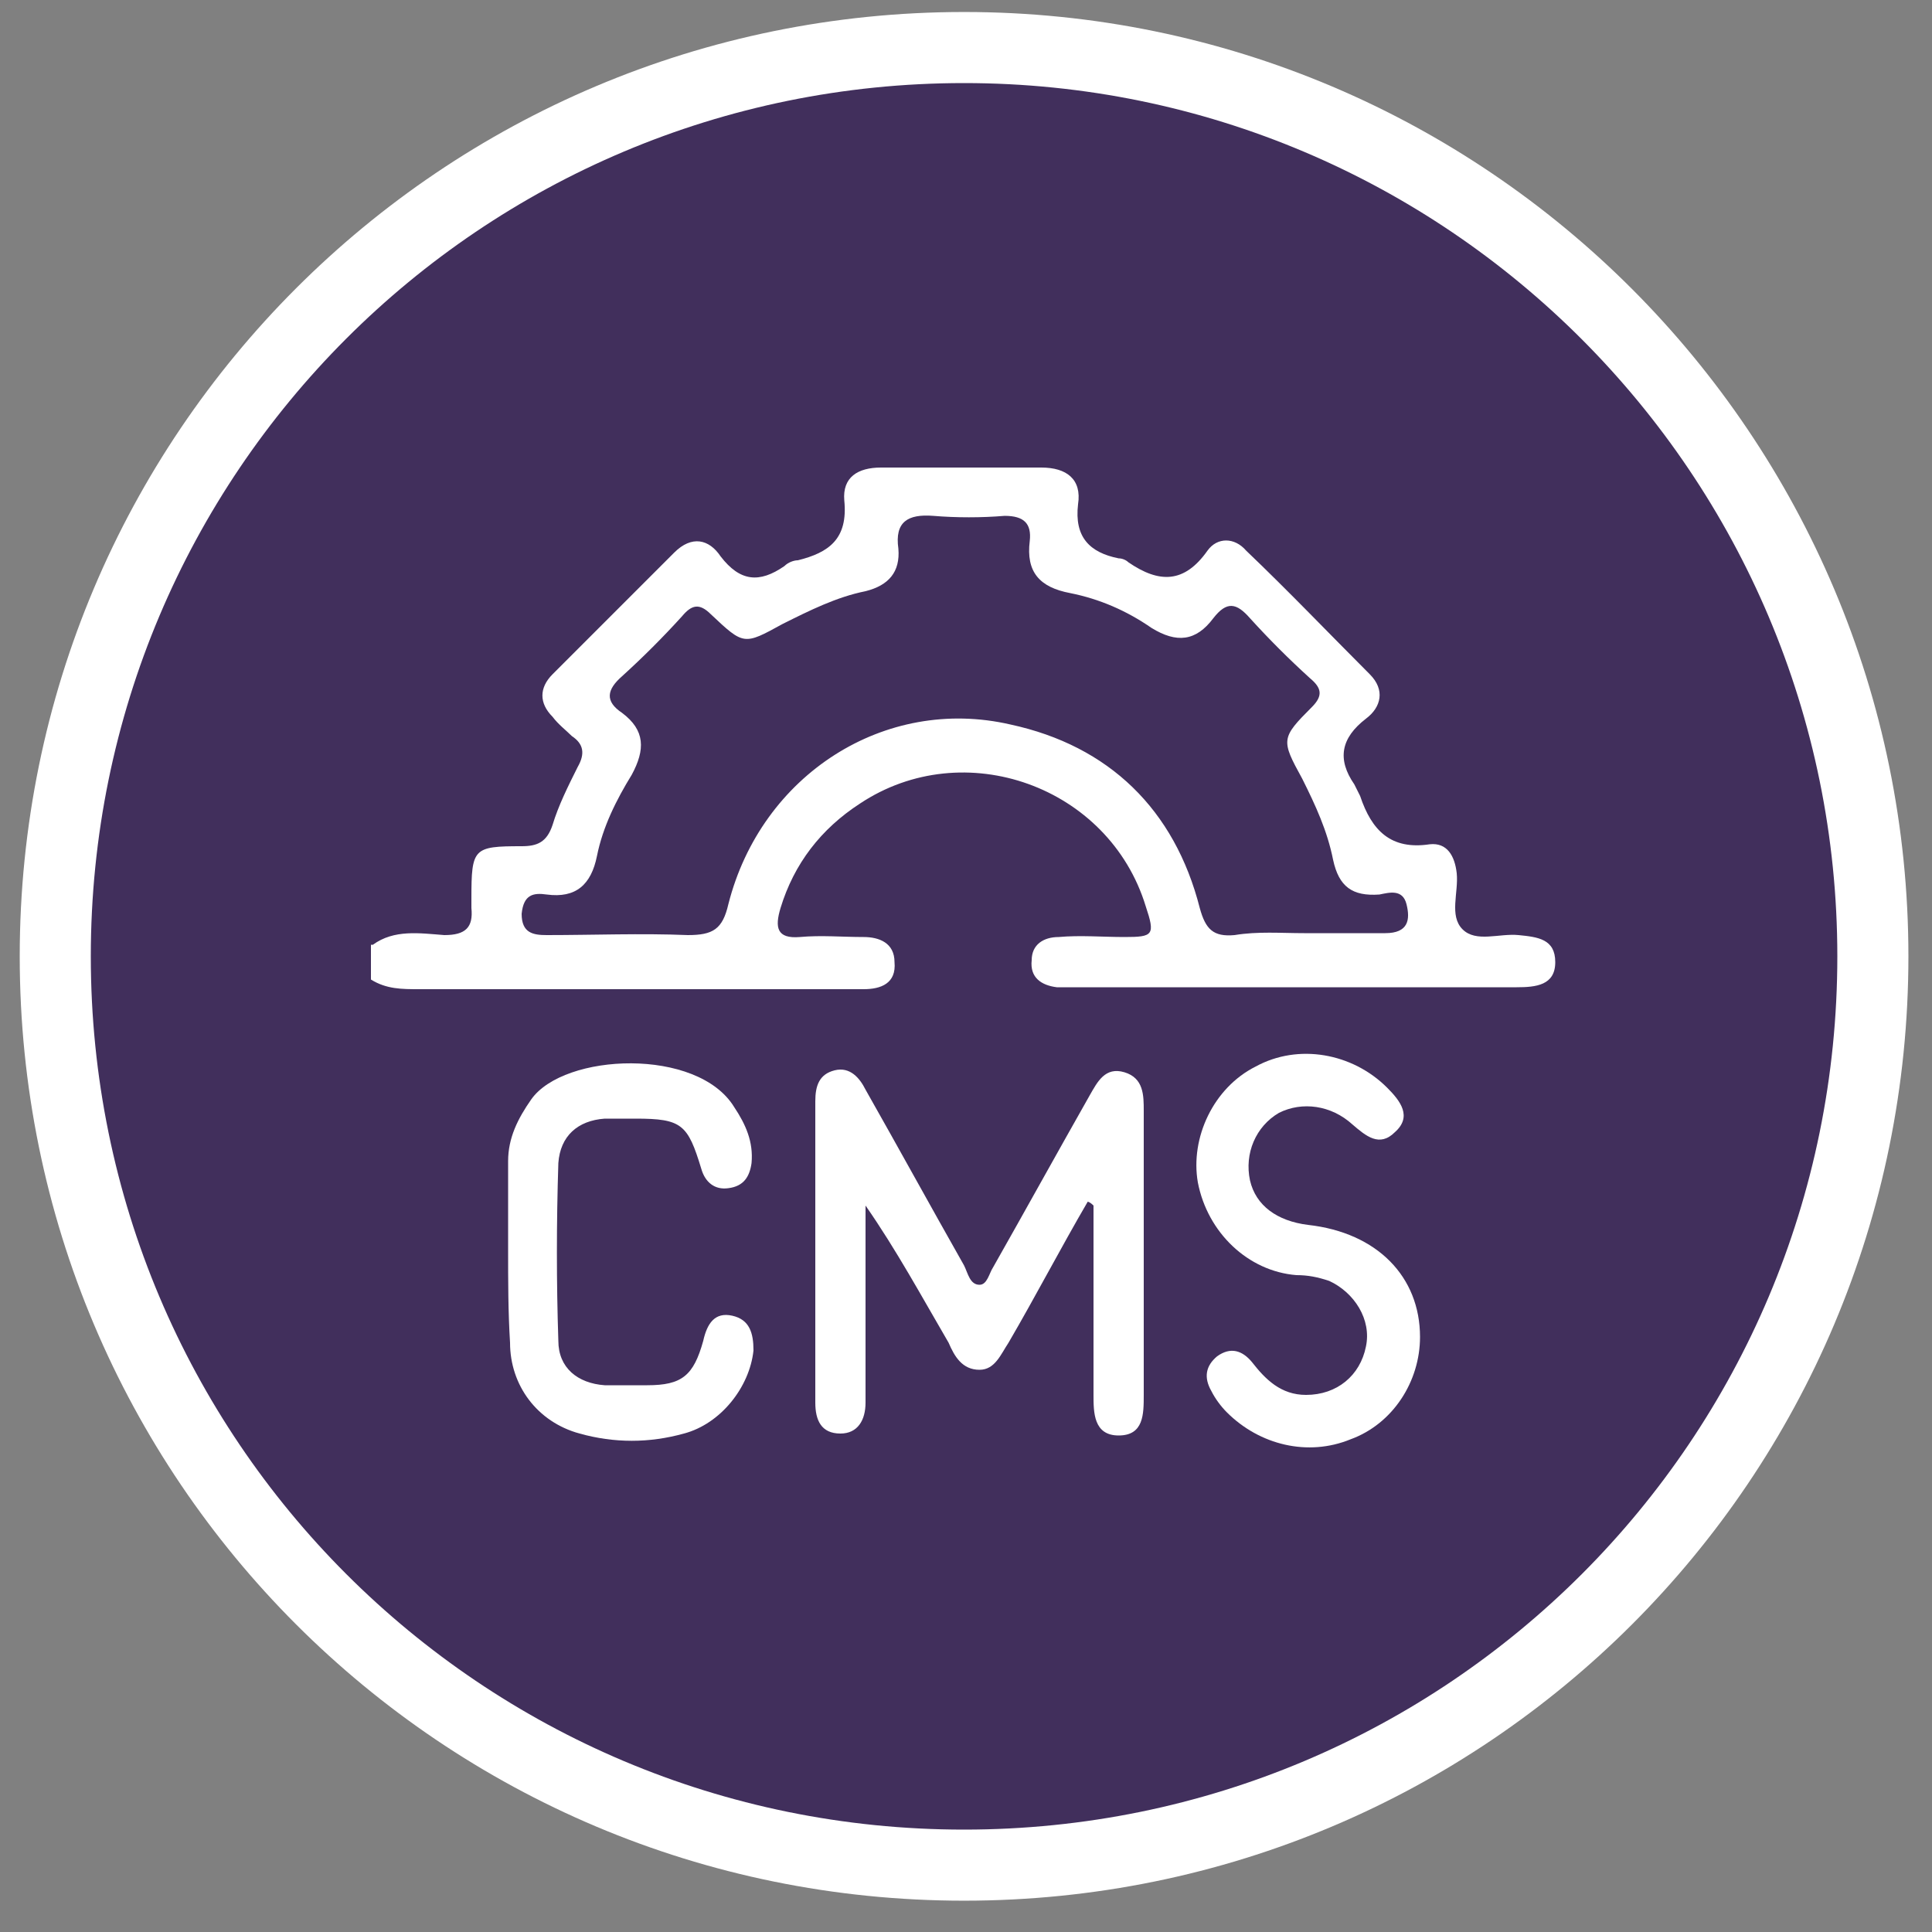
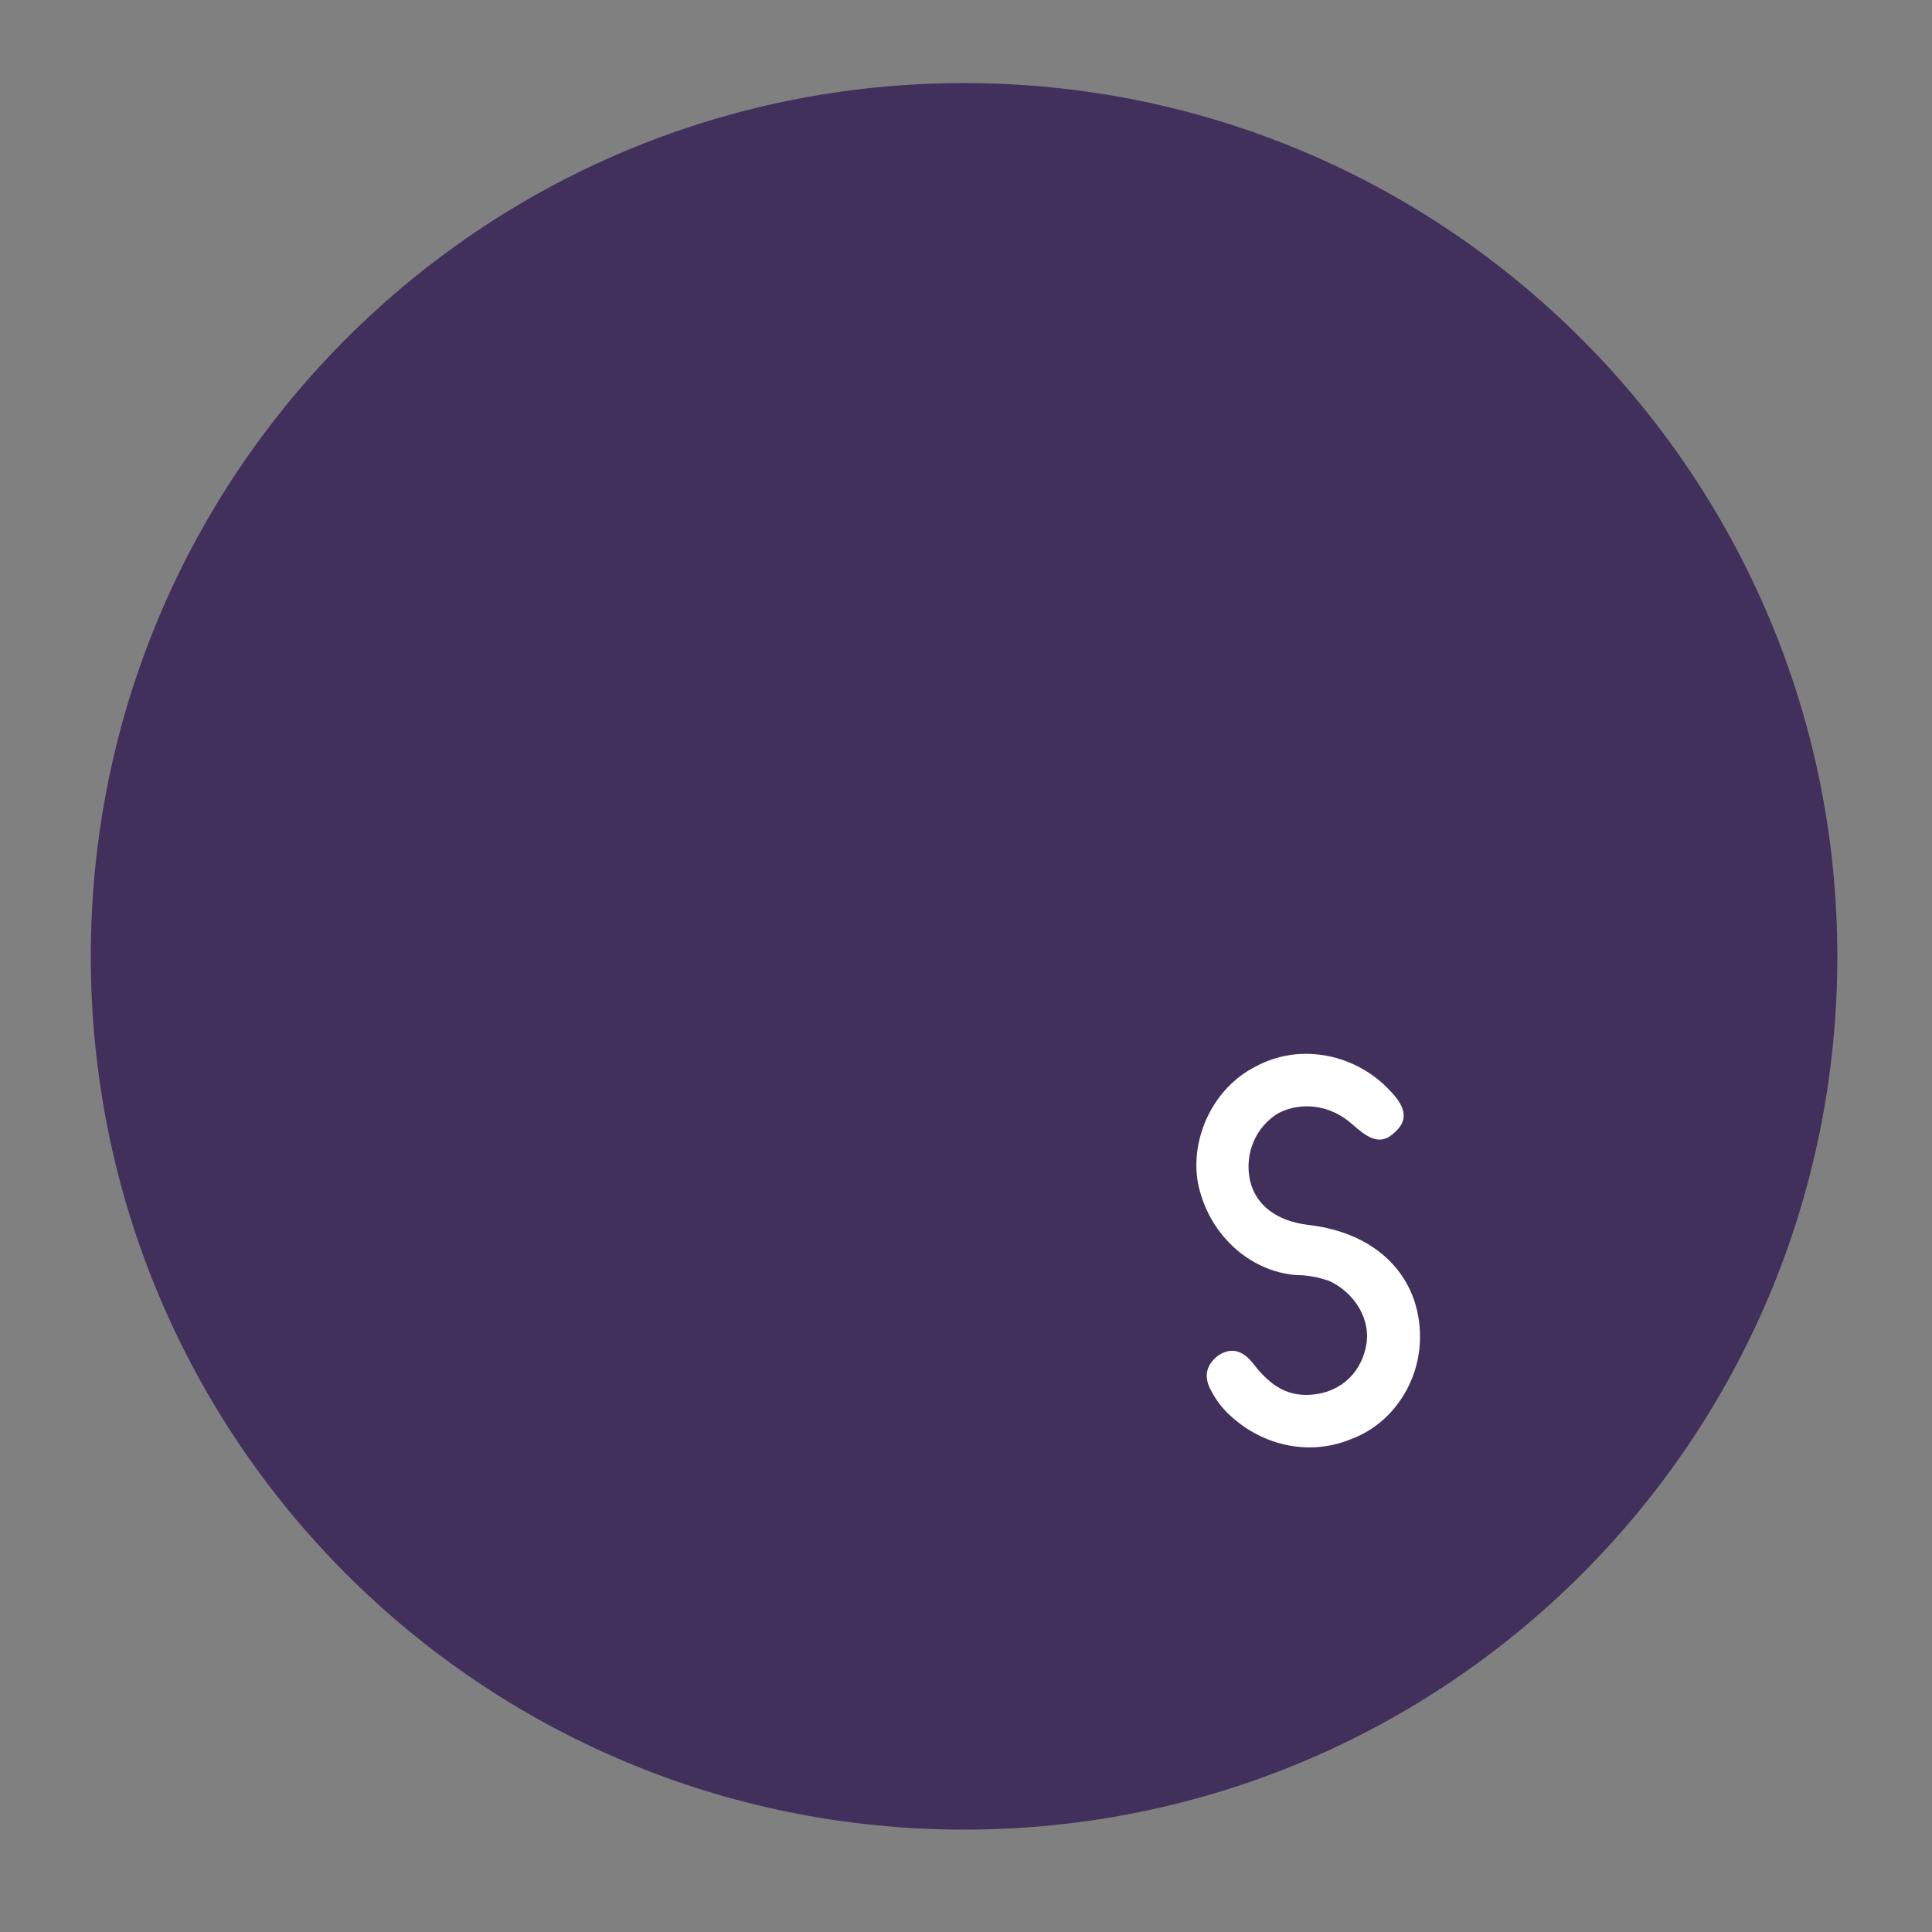
<svg xmlns="http://www.w3.org/2000/svg" version="1.1" id="Capa_1" x="0px" y="0px" viewBox="0 0 100 100" style="enable-background:new 0 0 100 100;" xml:space="preserve">
  <rect x="0" y="0" width="100" height="100" fill="#808080" stroke="none" />
  <style type="text/css">
	.st0{fill:none;stroke:#FFFFFF;stroke-width:7.358;}
	.st1{fill:#412F5C;}
	.st2{fill:#FFFFFF;}
</style>
  <g>
-     <path class="st0" d="M95.1,49.5c0,25-20.2,45.2-45.2,45.2c-25,0-45.2-20.2-45.2-45.2c0-25,20.2-45.2,45.2-45.2   C74.9,4.3,95.1,24.6,95.1,49.5z" />
    <path class="st1" d="M95.1,49.5c0,25-20.2,45.2-45.2,45.2c-25,0-45.2-20.2-45.2-45.2c0-25,20.2-45.2,45.2-45.2   C74.9,4.3,95.1,24.6,95.1,49.5" />
    <g>
-       <path class="st2" d="M19.3,48.9c1.1-0.8,2.4-0.6,3.7-0.5c1.1,0,1.5-0.4,1.4-1.4c0-0.2,0-0.4,0-0.5c0-2.6,0.1-2.7,2.6-2.7    c0.8,0,1.3-0.2,1.6-1.1c0.3-1,0.8-2,1.3-3c0.4-0.7,0.3-1.2-0.3-1.6c-0.3-0.3-0.7-0.6-1-1c-0.7-0.7-0.7-1.5,0-2.2    c2.1-2.1,4.2-4.2,6.3-6.3c0.9-0.9,1.8-0.7,2.4,0.2c1,1.3,2,1.4,3.3,0.5c0.2-0.2,0.5-0.3,0.7-0.3c1.6-0.4,2.6-1.1,2.4-3.1    c-0.1-1.2,0.7-1.7,1.9-1.7c2.8,0,5.5,0,8.3,0c1.3,0,2.1,0.6,1.9,1.9c-0.2,1.7,0.6,2.5,2.1,2.8c0.2,0,0.4,0.1,0.5,0.2    c1.6,1.1,2.9,1.1,4.1-0.6c0.5-0.7,1.4-0.7,2,0c2.2,2.1,4.3,4.3,6.4,6.4c0.8,0.8,0.6,1.7-0.2,2.3c-1.3,1-1.5,2.1-0.6,3.4    c0.1,0.2,0.2,0.4,0.3,0.6C71,43,72,44,74,43.7c0.9-0.1,1.3,0.6,1.4,1.5c0.1,1-0.4,2.2,0.3,2.9c0.7,0.7,1.9,0.2,2.9,0.3    c1,0.1,1.9,0.2,1.9,1.4c0,1.2-1,1.3-2,1.3c-7.7,0-15.4,0-23.1,0c-0.2,0-0.5,0-0.7,0c-0.8-0.1-1.4-0.5-1.3-1.4    c0-0.8,0.6-1.2,1.4-1.2c1.1-0.1,2.3,0,3.4,0c1.5,0,1.6-0.1,1.1-1.6c-1.9-6.2-9.4-8.9-14.8-5.3c-2,1.3-3.4,3.1-4.1,5.4    c-0.3,1-0.2,1.6,1,1.5c1.1-0.1,2.2,0,3.3,0c0.8,0,1.6,0.3,1.6,1.3c0.1,1.1-0.7,1.4-1.6,1.4c-2.6,0-5.3,0-7.9,0c-5,0-10.1,0-15.1,0    c-0.9,0-1.7,0-2.5-0.5V48.9z M67.5,48.3L67.5,48.3c1.4,0,2.8,0,4.2,0c1.2,0,1.3-0.7,1.1-1.5c-0.2-0.8-0.9-0.6-1.4-0.5    c-1.4,0.1-2.1-0.4-2.4-1.8c-0.3-1.5-0.9-2.8-1.6-4.2c-1.1-2-1.1-2.1,0.5-3.7c0.6-0.6,0.5-1-0.1-1.5c-1.1-1-2.1-2-3.1-3.1    c-0.7-0.8-1.2-0.9-1.9,0c-0.9,1.2-1.9,1.3-3.2,0.5c-1.3-0.9-2.7-1.5-4.2-1.8c-1.6-0.3-2.3-1.1-2.1-2.7c0.1-0.9-0.3-1.3-1.3-1.3    c-1.2,0.1-2.5,0.1-3.7,0c-1.3-0.1-2,0.3-1.8,1.7c0.1,1.2-0.5,1.9-1.7,2.2c-1.5,0.3-2.9,1-4.3,1.7c-2,1.1-2,1.1-3.7-0.5    c-0.6-0.6-1-0.5-1.5,0.1c-1,1.1-2,2.1-3.1,3.1c-0.8,0.7-0.9,1.3,0,1.9c1.2,0.9,1.2,1.9,0.5,3.2c-0.8,1.3-1.5,2.7-1.8,4.2    c-0.3,1.5-1.1,2.2-2.6,2c-0.7-0.1-1.2,0-1.3,1c0,1,0.6,1.1,1.3,1.1c2.4,0,4.9-0.1,7.3,0c1.3,0,1.8-0.3,2.1-1.6    c1.7-6.7,8.1-10.8,14.6-9.3c5.1,1.1,8.5,4.4,9.8,9.5c0.3,1.1,0.7,1.5,1.8,1.4C65.1,48.2,66.3,48.3,67.5,48.3" />
-       <path class="st2" d="M56.3,62.2c-1.4,2.4-2.7,4.9-4.1,7.3c-0.4,0.6-0.7,1.4-1.5,1.4c-0.9,0-1.3-0.7-1.6-1.4    c-1.4-2.4-2.7-4.8-4.3-7.1c0,2.1,0,4.3,0,6.4c0,1.3,0,2.5,0,3.8c0,0.9-0.4,1.6-1.3,1.6c-1,0-1.3-0.7-1.3-1.6c0-5.2,0-10.4,0-15.6    c0-0.8,0.2-1.4,1-1.6c0.8-0.2,1.3,0.4,1.6,1c1.7,3,3.4,6.1,5.1,9.1c0.2,0.4,0.3,1,0.8,1c0.4,0,0.5-0.6,0.7-0.9    c1.7-3,3.3-5.9,5-8.9c0.4-0.7,0.8-1.5,1.8-1.2c1,0.3,1,1.2,1,2c0,4.9,0,9.8,0,14.7c0,1,0,2.1-1.3,2.1c-1.3,0-1.3-1.2-1.3-2.1    c0-3.3,0-6.5,0-9.8C56.4,62.2,56.3,62.2,56.3,62.2" />
-       <path class="st2" d="M26.3,64.7c0-1.5,0-3.1,0-4.6c0-1.2,0.5-2.2,1.2-3.2c1.7-2.4,8.6-2.7,10.5,0.4c0.6,0.9,1,1.8,0.9,2.9    c-0.1,0.7-0.4,1.2-1.2,1.3c-0.7,0.1-1.2-0.3-1.4-1c-0.7-2.3-1-2.6-3.4-2.6c-0.5,0-1.1,0-1.6,0c-1.4,0.1-2.3,0.9-2.4,2.3    c-0.1,3.1-0.1,6.2,0,9.2c0,1.4,1,2.2,2.4,2.3c0.7,0,1.4,0,2.2,0c1.8,0,2.4-0.5,2.9-2.3c0.2-0.9,0.6-1.5,1.5-1.3    c0.9,0.2,1.1,0.9,1.1,1.8c-0.2,1.9-1.7,3.8-3.6,4.3c-1.8,0.5-3.6,0.5-5.4,0c-2.2-0.6-3.6-2.5-3.6-4.7    C26.3,67.9,26.3,66.3,26.3,64.7" />
      <path class="st2" d="M73.5,69.2c0,2.3-1.4,4.5-3.6,5.3c-2.2,0.9-4.7,0.3-6.4-1.4c-0.3-0.3-0.6-0.7-0.8-1.1    c-0.4-0.7-0.3-1.3,0.3-1.8c0.7-0.5,1.3-0.3,1.8,0.3c0.7,0.9,1.5,1.7,2.8,1.7c1.6,0,2.8-1,3.1-2.5c0.3-1.4-0.6-2.8-1.9-3.4    c-0.6-0.2-1.1-0.3-1.7-0.3c-2.5-0.2-4.6-2.2-5.1-4.8c-0.4-2.3,0.8-4.9,3-6c2.2-1.2,5-0.7,6.8,1.1c0.7,0.7,1.3,1.5,0.4,2.3    c-0.8,0.8-1.5,0.2-2.2-0.4c-1.1-1-2.6-1.2-3.8-0.6c-1.2,0.7-1.8,2.1-1.5,3.5c0.3,1.3,1.4,2.1,3,2.3C71.3,63.8,73.5,66.1,73.5,69.2    " />
    </g>
  </g>
</svg>